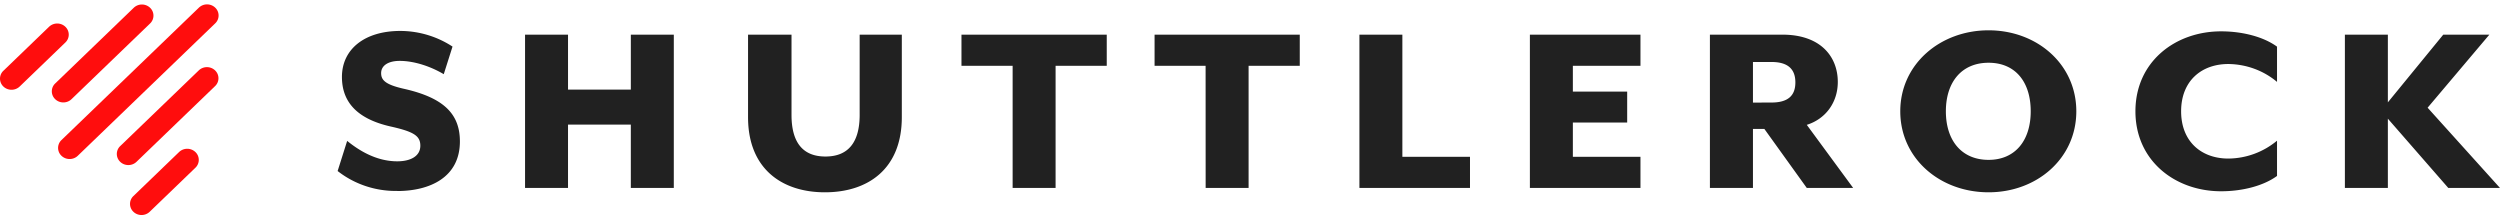
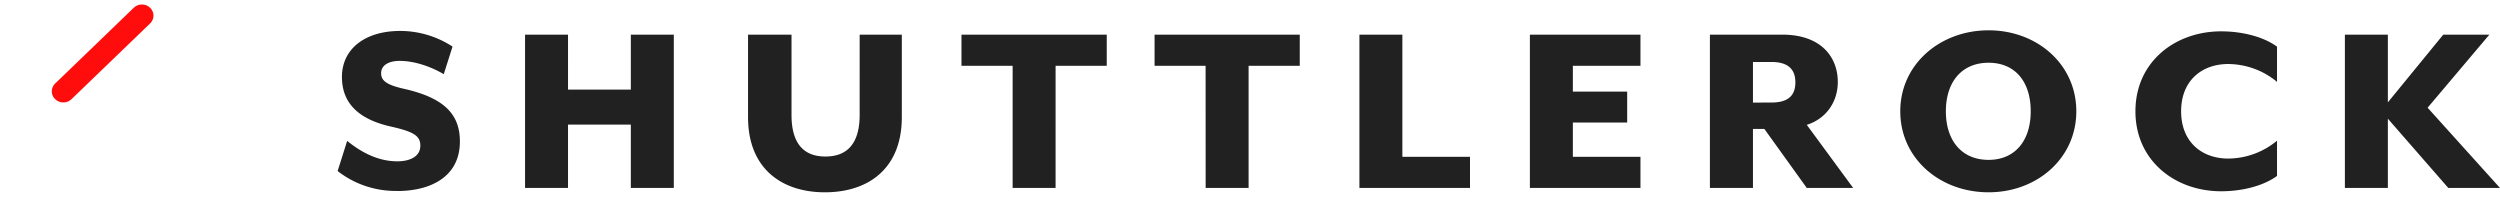
<svg xmlns="http://www.w3.org/2000/svg" preserveAspectRatio="xMidYMid meet" data-bbox="0.717 0.69 375.283 31.62" viewBox="0.717 0.69 375.283 31.62" height="33" width="376" data-type="color" role="presentation" aria-hidden="true" aria-label="">
  <g>
-     <path fill="#FF0D0D" d="m33.024 1.18-.002-.002a1.776 1.776 0 0 0-2.446 0L9.943 21.058a1.624 1.624 0 0 0 0 2.356l.003.002c.675.651 1.77.651 2.446 0L33.024 3.537a1.624 1.624 0 0 0 0-2.356Z" data-color="1" />
-     <path fill="#FF0D0D" d="m33.005 10.6-.002-.002a1.776 1.776 0 0 0-2.446 0L18.76 21.964a1.624 1.624 0 0 0 0 2.356l.002.003c.675.65 1.77.65 2.446 0l11.796-11.366a1.624 1.624 0 0 0 0-2.356Z" data-color="1" />
    <path fill="#FF0D0D" d="m23.246 1.198-.002-.002a1.776 1.776 0 0 0-2.446 0L9.002 12.562a1.624 1.624 0 0 0 0 2.356l.002.003c.676.65 1.77.65 2.446 0L23.246 3.555a1.624 1.624 0 0 0 0-2.357Z" data-color="1" />
-     <path fill="#FF0D0D" d="m10.531 4.052-.002-.003a1.776 1.776 0 0 0-2.446 0l-6.86 6.61a1.624 1.624 0 0 0 0 2.356l.002.003c.675.65 1.77.65 2.446 0l6.86-6.61a1.624 1.624 0 0 0 0-2.356Z" data-color="1" />
-     <path fill="#FF0D0D" d="m30.05 22.855-.003-.002a1.776 1.776 0 0 0-2.446 0l-6.86 6.61a1.624 1.624 0 0 0 0 2.356l.002.003c.675.65 1.77.65 2.446 0l6.86-6.61a1.624 1.624 0 0 0 0-2.357Z" data-color="1" />
    <path fill="#212121" d="M376 28.247 365.134 16.2l9.271-10.968h-6.921l-8.318 10.163V5.233h-6.451v23.014h6.451V17.846l9.073 10.4H376Zm-41.87.496c3.266 0 6.41-.842 8.398-2.301V21.15a11.555 11.555 0 0 1-7.311 2.684c-4.021 0-7.085-2.53-7.085-7.097 0-4.566 3.064-7.096 7.085-7.096 2.691.028 5.283.98 7.311 2.684v-5.29c-1.988-1.456-5.132-2.298-8.398-2.298-6.883 0-12.857 4.563-12.857 12.001 0 7.439 5.974 12.005 12.857 12.005Zm-34.902-4.714c-4.021 0-6.41-2.878-6.41-7.29 0-4.413 2.389-7.288 6.41-7.288 4.021 0 6.326 2.878 6.326 7.287 0 4.41-2.347 7.291-6.326 7.291Zm0 4.869c7.28 0 13.171-5.104 13.171-12.16s-5.891-12.156-13.171-12.156c-7.28 0-13.255 5.1-13.255 12.156 0 7.056 5.919 12.16 13.255 12.16Zm-35.369-13.465V9.337h2.785c2.468 0 3.582 1.073 3.582 3.066 0 1.993-1.114 3.02-3.582 3.02l-2.785.01Zm1.712 3.953 6.368 8.86h6.963l-6.963-9.474c2.824-.883 4.655-3.356 4.655-6.442 0-3.725-2.507-7.097-8.317-7.097h-10.88v23.014h6.462v-8.861h1.712Zm-35.198 8.86h16.6v-4.68h-10.149V18.43h8.154v-4.643h-8.154V9.91h10.149V5.233h-16.6v23.014Zm-25.59 0h16.6v-4.68h-10.152V5.233h-6.448v23.014Zm-23.082 0h6.447V9.91h7.681V5.233h-21.795V9.91h7.66l.007 18.337Zm-28.974 0h6.448V9.91h7.68V5.233h-21.808V9.91h7.68v18.337Zm-28.176.652c6.444 0 11.541-3.49 11.541-11.277V5.233h-6.329V17.28c0 4.063-1.672 6.247-5.132 6.247-3.461 0-5.097-2.184-5.097-6.247V5.233h-6.525v12.388c0 7.787 5.132 11.277 11.542 11.277Zm-45.017-.651h6.451v-9.512h9.428v9.512h6.452V5.233h-6.452v8.247h-9.428V5.233h-6.451v23.014Zm-19.18.46c4.853 0 9.4-2.03 9.4-7.44 0-4.143-2.437-6.559-8.397-7.904-2.709-.614-3.426-1.265-3.426-2.349 0-1.15 1.076-1.842 2.785-1.842 2.312 0 4.819.923 6.615 1.997l1.316-4.144a14.385 14.385 0 0 0-7.844-2.349c-5.33 0-8.756 2.725-8.756 6.905 0 3.413 1.87 6.21 7.311 7.439 3.423.768 4.457 1.382 4.457 2.879 0 1.607-1.515 2.348-3.461 2.348-3.133 0-5.73-1.61-7.524-3.066l-1.43 4.523c2.525 1.983 5.697 3.043 8.954 2.992" data-color="2" />
  </g>
</svg>